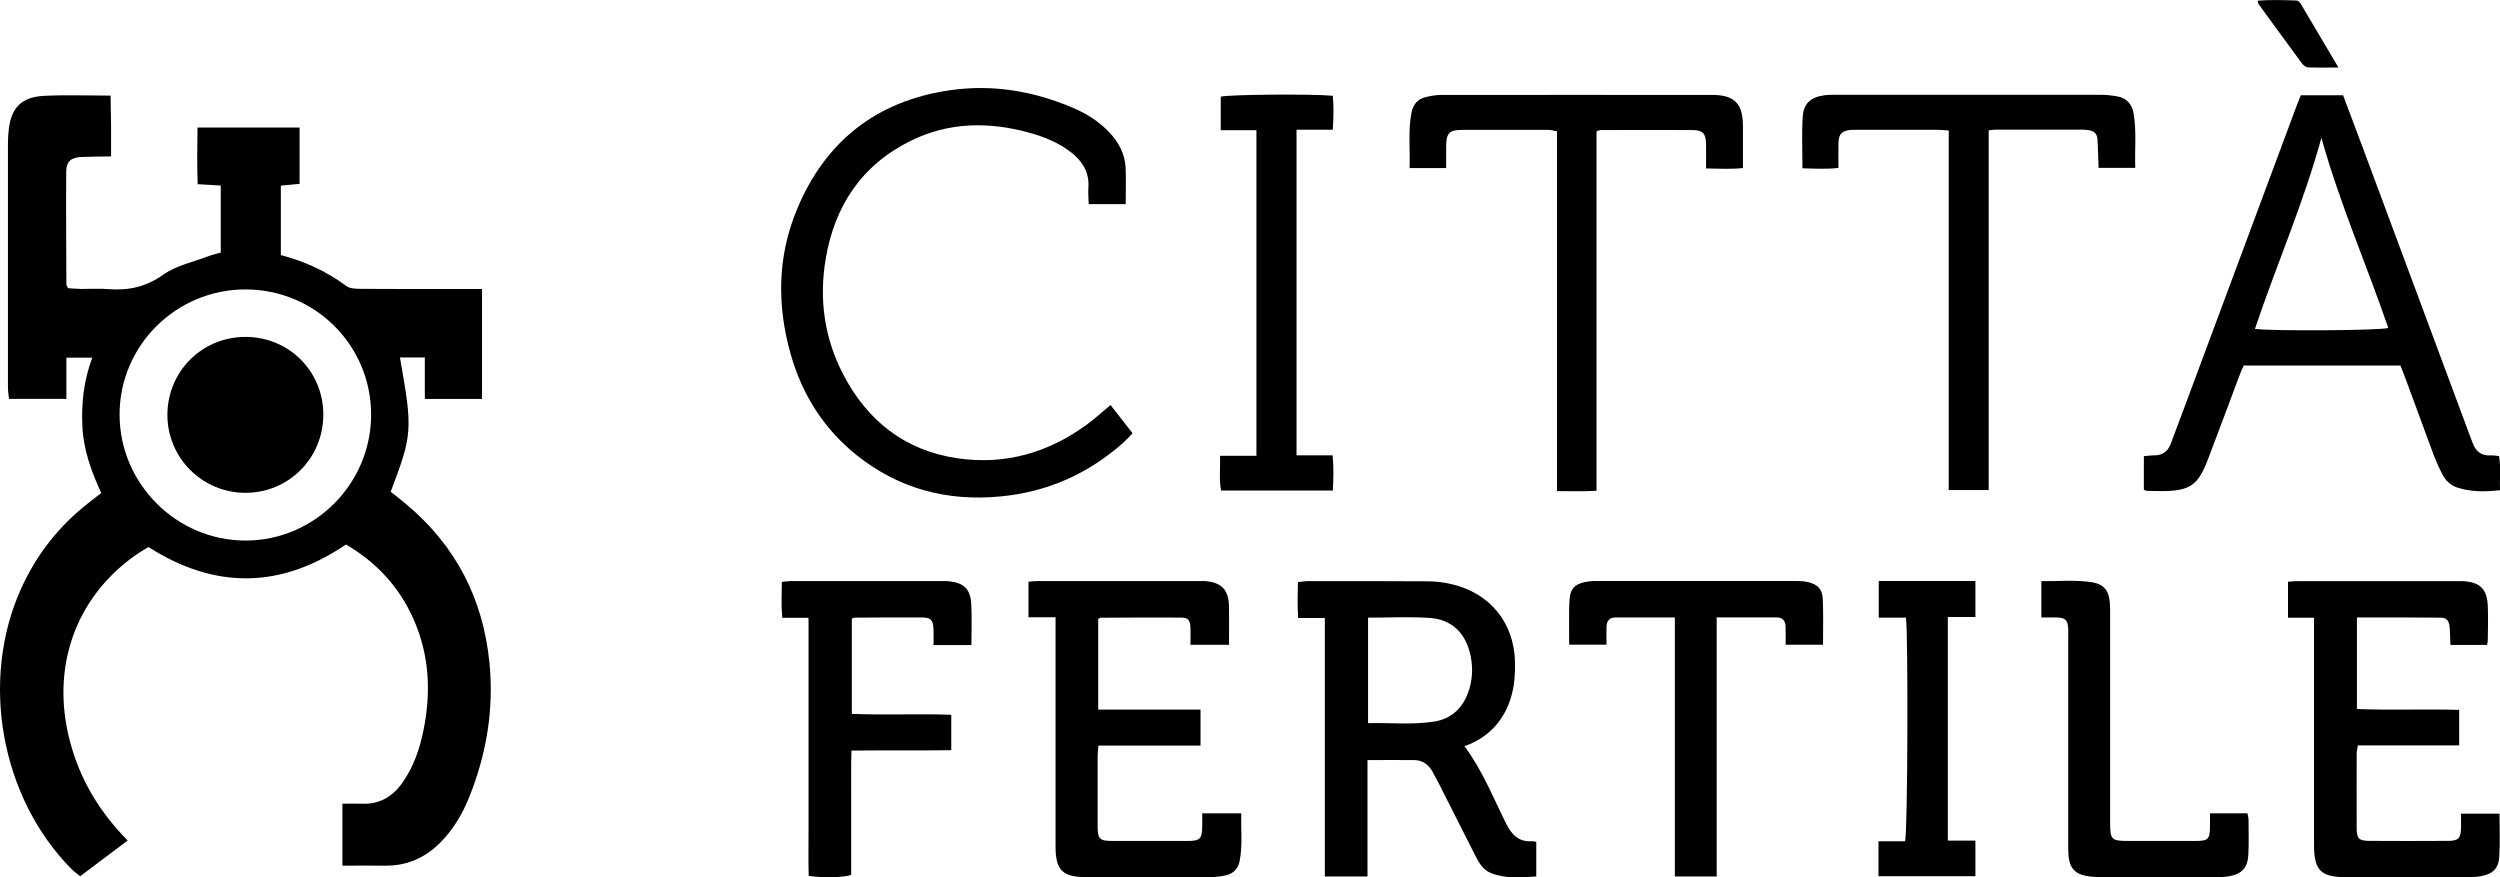
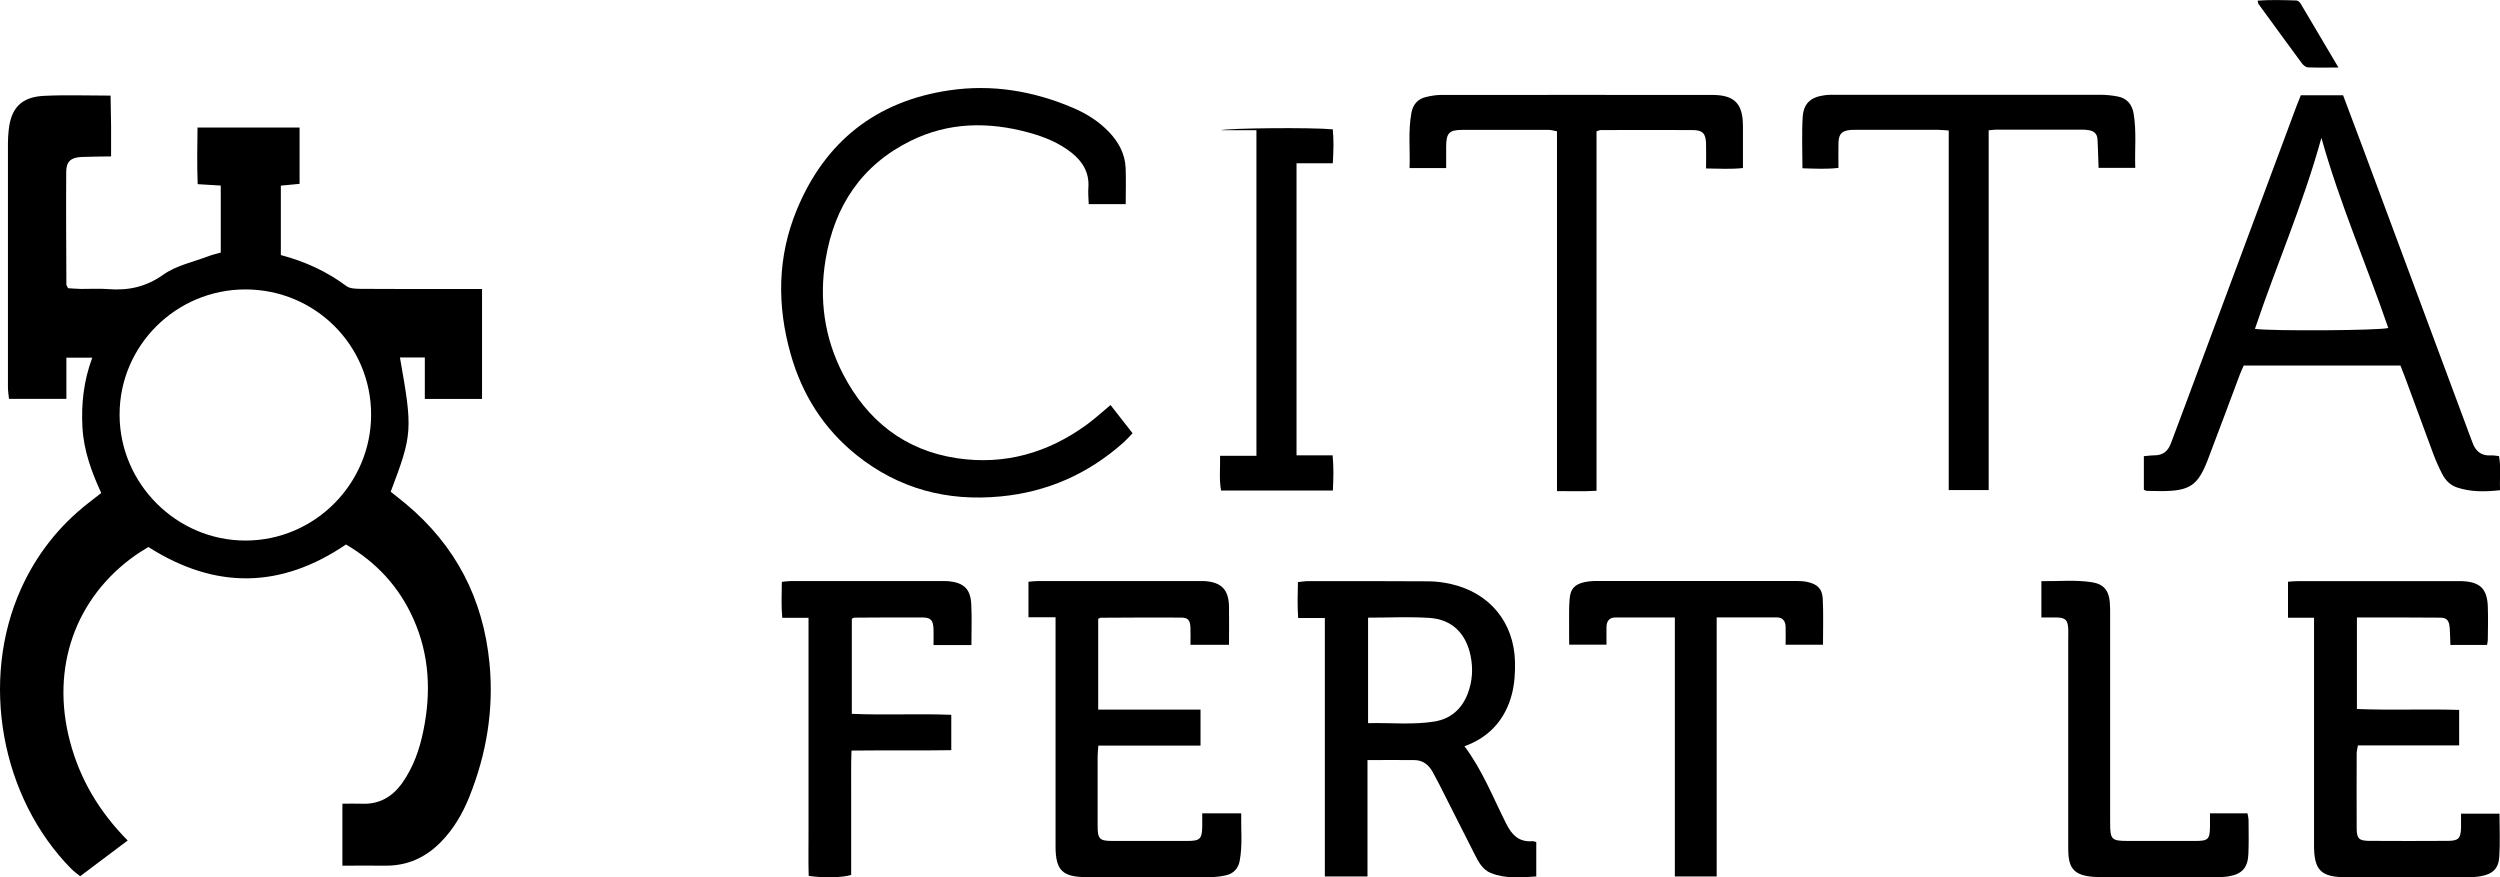
<svg xmlns="http://www.w3.org/2000/svg" id="Livello_2" viewBox="0 0 305.43 107.19">
  <g id="Livello_1-2">
    <path d="m45.34,50.66c0-8.48-6.85-15.3-15.36-15.3-8.48,0-15.39,6.88-15.37,15.32.01,8.42,6.97,15.37,15.39,15.36,8.43,0,15.34-6.93,15.34-15.39m-29.72,52.02c-2.01,1.51-3.88,2.92-5.83,4.38-.39-.32-.75-.57-1.06-.88C.09,97.43-2.48,83.14,2.57,71.93c1.88-4.16,4.62-7.66,8.22-10.47.5-.39.99-.77,1.58-1.23-1.19-2.58-2.15-5.2-2.3-8.05-.15-2.84.14-5.61,1.2-8.48h-3.16v5.03H1.1c-.05-.46-.13-.95-.13-1.44,0-9.94,0-19.89,0-29.83,0-.52.04-1.04.09-1.55.28-2.72,1.55-4.06,4.31-4.2,2.63-.13,5.27-.03,8.14-.03.02,1.25.05,2.43.06,3.61.01,1.2,0,2.41,0,3.82-1.27.02-2.45.02-3.63.07-1.26.06-1.84.54-1.85,1.79-.03,4.6,0,9.19.02,13.79,0,.1.09.2.21.45.48.03,1.04.08,1.6.09,1.09.01,2.19-.07,3.28.02,2.47.2,4.63-.26,6.76-1.77,1.58-1.12,3.67-1.55,5.54-2.26.47-.18.97-.29,1.47-.43v-8.19c-.92-.06-1.76-.11-2.82-.17-.09-2.33-.05-4.58-.02-6.92h12.47v6.88c-.74.07-1.46.14-2.29.22v8.48c2.9.77,5.59,1.98,8.01,3.79.44.33,1.2.33,1.81.34,4.25.03,8.5.02,12.76.02h2v13.43h-6.99v-5.07h-3.04c1.57,8.87,1.54,9.37-1.13,16.41.61.48,1.24.97,1.85,1.48,6.09,5.08,9.45,11.58,10.22,19.45.55,5.66-.36,11.1-2.47,16.36-.82,2.04-1.92,3.92-3.47,5.5-1.86,1.9-4.09,2.91-6.77,2.89-1.71-.02-3.42,0-5.26,0v-7.57c.79,0,1.57-.03,2.36,0,2.15.1,3.75-.84,4.97-2.56,1.35-1.92,2.1-4.08,2.56-6.34.96-4.67.76-9.25-1.21-13.67-1.74-3.91-4.49-6.9-8.24-9.1-7.89,5.36-15.9,5.56-24.14.31-.49.31-1.07.64-1.62,1.03-7.33,5.19-10.33,13.73-7.97,22.69,1.21,4.61,3.54,8.57,7.07,12.15" />
    <path d="m275.49,40.18c2.11.29,15.32.2,16.29-.11-2.62-7.67-5.9-15.11-8.17-23.23-2.24,8.15-5.52,15.58-8.12,23.34m5.58-28.54h5.19c.81,2.16,1.62,4.3,2.42,6.44,4.37,11.73,8.73,23.47,13.09,35.2.09.25.19.49.28.74.37,1.09,1.07,1.69,2.27,1.62.3-.02.6.04.99.08.26,1.37.05,2.72.13,4.17-1.84.2-3.57.23-5.27-.34-.84-.28-1.42-.89-1.81-1.66-.4-.78-.76-1.59-1.07-2.41-1.17-3.14-2.32-6.29-3.48-9.43-.17-.45-.35-.9-.54-1.39h-19.15c-.15.35-.33.7-.46,1.06-1.3,3.47-2.59,6.94-3.91,10.4-1.22,3.2-2.21,3.86-5.64,3.88-.62,0-1.23-.01-1.85-.03-.08,0-.16-.06-.34-.14v-4.1c.44-.03.86-.1,1.29-.1,1.02,0,1.65-.5,2-1.43.6-1.61,1.21-3.22,1.81-4.83,4.52-12.15,9.04-24.29,13.56-36.44.17-.45.36-.89.52-1.3" />
    <path d="m135.68,49.49c.89,1.13,1.75,2.24,2.69,3.44-.4.41-.74.8-1.13,1.15-4.29,3.81-9.28,6.03-15,6.57-6.53.63-12.44-.93-17.59-5.05-4.02-3.22-6.65-7.39-8.05-12.33-1.69-5.96-1.63-11.9.75-17.65,3.45-8.34,9.7-13.28,18.67-14.59,5.19-.76,10.2.08,15.01,2.12,1.68.71,3.21,1.66,4.48,3,1.16,1.22,1.93,2.65,2.01,4.35.06,1.45.01,2.9.01,4.44h-4.52c-.02-.67-.09-1.36-.04-2.04.12-1.81-.69-3.15-2.04-4.23-1.55-1.23-3.34-1.95-5.23-2.47-4.93-1.35-9.8-1.29-14.45,1.01-5.99,2.96-9.3,7.97-10.38,14.46-.82,4.88-.16,9.61,2.12,14.02,2.94,5.69,7.53,9.33,13.92,10.29,5.81.87,11.12-.64,15.86-4.1.99-.72,1.9-1.56,2.91-2.4" />
    <path d="m167.14,75.46v12.89c2.77-.07,5.45.23,8.11-.2,1.97-.32,3.34-1.52,4.06-3.39.58-1.52.68-3.08.35-4.67-.58-2.74-2.28-4.42-5.04-4.6-2.45-.16-4.92-.03-7.48-.03m20.55,27.39v4.23c-1.87.12-3.75.3-5.55-.42-1-.4-1.5-1.34-1.96-2.25-1.46-2.87-2.9-5.75-4.36-8.62-.26-.51-.53-1.02-.81-1.52-.49-.86-1.21-1.41-2.24-1.41-1.85-.02-3.69,0-5.7,0v14.22h-5.21v-31.58h-3.26c-.11-1.51-.06-2.89-.03-4.38.39-.04.72-.11,1.06-.12,4.95,0,9.89-.02,14.84.02.96,0,1.94.13,2.88.35,4.67,1.09,7.62,4.68,7.74,9.47.03,1.31-.05,2.67-.37,3.93-.8,3.1-2.73,5.29-5.8,6.4,2.17,2.9,3.49,6.26,5.09,9.45.72,1.44,1.59,2.28,3.24,2.15.12,0,.25.05.44.1" />
    <path d="m287.95,75.43v11.19c4.15.17,8.27-.02,12.49.11v4.34h-12.37c-.06.39-.15.68-.15.97,0,3.05-.02,6.09,0,9.14,0,1.28.27,1.54,1.57,1.55,3.18.02,6.36.02,9.54,0,1.34,0,1.61-.3,1.64-1.64,0-.53,0-1.06,0-1.68h4.7c0,1.78.09,3.54-.03,5.29-.1,1.45-.83,2.09-2.27,2.35-.52.09-1.05.12-1.58.12-4.94,0-9.89,0-14.83,0-3.11,0-3.95-.83-3.95-3.91,0-8.7,0-17.4,0-26.1v-1.69h-3.18v-4.4c.38-.03.77-.07,1.15-.07,6.54,0,13.07,0,19.6,0,.18,0,.35,0,.53,0,2.17.09,3.05.93,3.13,3.08.05,1.37.02,2.74,0,4.11,0,.17-.05.34-.09.6h-4.48c-.03-.66-.03-1.35-.08-2.03-.07-.94-.33-1.29-1.15-1.3-2.91-.03-5.83-.02-8.74-.02h-1.44" />
    <path d="m128.94,75.41h-3.29v-4.34c.42-.03.76-.08,1.1-.08,6.58,0,13.16,0,19.73,0,.22,0,.44,0,.66,0,2.06.13,2.96,1.02,3.01,3.08.03,1.54,0,3.07,0,4.71h-4.71c0-.71.03-1.4,0-2.09-.04-.93-.29-1.24-1.17-1.24-3.27-.02-6.53,0-9.8.02-.08,0-.15.07-.3.14v11.08h12.5v4.4h-12.48c-.04.54-.09.93-.09,1.32,0,2.83-.01,5.65,0,8.48,0,1.62.23,1.85,1.83,1.85,3.05,0,6.09,0,9.14,0,1.54,0,1.78-.25,1.81-1.75,0-.52,0-1.03,0-1.62h4.76c-.04,1.98.18,3.91-.19,5.83-.18.95-.81,1.57-1.76,1.76-.6.12-1.22.2-1.83.2-5.03.01-10.07.01-15.1,0-2.96,0-3.8-.83-3.8-3.76,0-8.74,0-17.48,0-26.22v-1.77Z" />
    <path d="m238.07,15.94c-.58-.03-.97-.08-1.35-.08-3.31,0-6.62,0-9.93,0-.22,0-.44,0-.66.01-1.11.1-1.48.47-1.52,1.58-.03.97,0,1.94,0,3.06-1.47.18-2.89.09-4.4.05,0-2.16-.1-4.22.03-6.28.11-1.66.99-2.41,2.64-2.64.48-.07.97-.06,1.45-.06,10.77,0,21.55,0,32.32,0,.7,0,1.41.08,2.09.21,1.12.22,1.75.98,1.93,2.09.37,2.19.12,4.38.2,6.63h-4.48c-.03-.68-.04-1.33-.07-1.97-.02-.53-.03-1.06-.07-1.58-.05-.62-.43-.95-1.02-1.05-.26-.04-.53-.07-.79-.07-3.53,0-7.06,0-10.59,0-.26,0-.51.05-.89.08v43.95h-4.88c0-4.86,0-9.7,0-14.54V15.94Z" />
    <path d="m172.21,20.53c.08-2.29-.19-4.53.23-6.76.18-.99.77-1.69,1.78-1.92.6-.14,1.21-.25,1.82-.25,11.04-.02,22.07,0,33.11,0,.22,0,.44,0,.66.02,2.02.14,2.94,1.05,3.1,3.07.03.4.03.79.03,1.19,0,1.5,0,3,0,4.65-1.48.16-2.9.07-4.51.05,0-1.08.03-2.08,0-3.07-.04-1.19-.41-1.61-1.61-1.62-3.75-.03-7.5,0-11.26,0-.12,0-.24.07-.51.15v43.92c-1.66.1-3.17.03-4.83.04V16.04c-.41-.07-.7-.17-.99-.17-3.53,0-7.07-.02-10.6,0-1.57,0-1.93.39-1.95,1.97,0,.87,0,1.75,0,2.69h-4.47Z" />
    <path d="m118.69,78.81h-4.64c0-.69.02-1.34,0-1.98-.05-1.06-.34-1.39-1.34-1.39-2.78-.02-5.56,0-8.34.02-.08,0-.15.07-.3.14v11.61c4.02.18,8.05-.04,12.15.12v4.32c-4.01.07-8,0-12.19.05-.07,1.72-.03,3.37-.04,5.03,0,1.72,0,3.44,0,5.16v5c-.96.33-3.41.39-5.19.12-.05-1.71-.02-3.46-.02-5.2,0-1.72,0-3.44,0-5.17v-21.16h-3.21c-.14-1.51-.06-2.9-.05-4.39.39-.04.73-.1,1.07-.1,6.18,0,12.36,0,18.54,0,.27,0,.53,0,.79.02,1.82.19,2.64.94,2.74,2.77.09,1.66.02,3.33.02,5.04" />
    <path d="m209.73,75.44v31.64h-5.11v-31.64c-2.55,0-4.92-.01-7.3,0-.69,0-1.03.44-1.05,1.12-.02.7,0,1.4,0,2.2h-4.56c0-.91-.02-1.82-.01-2.73,0-.97-.02-1.94.07-2.91.1-1.18.62-1.73,1.78-1.99.47-.1.96-.15,1.44-.15,8.17,0,16.34,0,24.51,0,.44,0,.89.03,1.31.12,1.21.26,1.82.83,1.88,2.05.09,1.84.03,3.69.03,5.62h-4.57c0-.78.03-1.52,0-2.25-.03-.66-.37-1.09-1.08-1.09-2.37,0-4.74,0-7.32,0" />
-     <path d="m158.4,55.63h4.41c.14,1.48.1,2.85.03,4.3h-13.66c-.25-1.36-.09-2.71-.12-4.24h4.44V15.91h-4.36v-4.1c.92-.26,11.07-.36,13.69-.11.13,1.32.09,2.65,0,4.15h-4.43v39.79Z" />
+     <path d="m158.4,55.63h4.41c.14,1.48.1,2.85.03,4.3h-13.66c-.25-1.36-.09-2.71-.12-4.24h4.44V15.91h-4.36c.92-.26,11.07-.36,13.69-.11.13,1.32.09,2.65,0,4.15h-4.43v39.79Z" />
    <path d="m270,99.37h4.58c.04.27.13.56.13.85.01,1.37.04,2.74-.02,4.1-.06,1.69-.79,2.49-2.45,2.75-.48.08-.96.09-1.45.09-4.72,0-9.45,0-14.17,0-.57,0-1.15-.04-1.71-.14-1.4-.26-2.06-1-2.19-2.42-.05-.57-.04-1.15-.04-1.72,0-8.34,0-16.68,0-25.03,0-.36.02-.71,0-1.06-.06-1.03-.34-1.32-1.37-1.35-.61-.02-1.22,0-1.91,0v-4.44c2.11.03,4.17-.19,6.21.14,1.41.23,2.03,1.01,2.15,2.44.05.57.04,1.15.04,1.72v25.16c0,2.13.14,2.28,2.22,2.28,2.74,0,5.48,0,8.21,0,1.55,0,1.75-.21,1.77-1.75,0-.48,0-.96,0-1.61" />
-     <path d="m229.5,107.06v-4.28h3.25c.32-1.06.39-25.54.1-27.32h-3.32v-4.48c3.91,0,7.82-.01,11.81,0v4.4h-3.37v27.32h3.37v4.35h-11.85Z" />
    <path d="m285.71,8.25c-1.41,0-2.59.03-3.76-.02-.25-.01-.55-.27-.72-.49-1.78-2.41-3.54-4.84-5.31-7.26-.05-.07-.04-.16-.1-.4,1.59-.12,3.16-.07,4.73-.02.18,0,.41.19.51.36,1.51,2.53,3,5.06,4.64,7.84" />
-     <path d="m39.5,50.65c0,5.31-4.21,9.55-9.49,9.56-5.27.01-9.55-4.24-9.56-9.51,0-5.3,4.2-9.52,9.51-9.54,5.31-.02,9.54,4.18,9.54,9.49" />
  </g>
</svg>